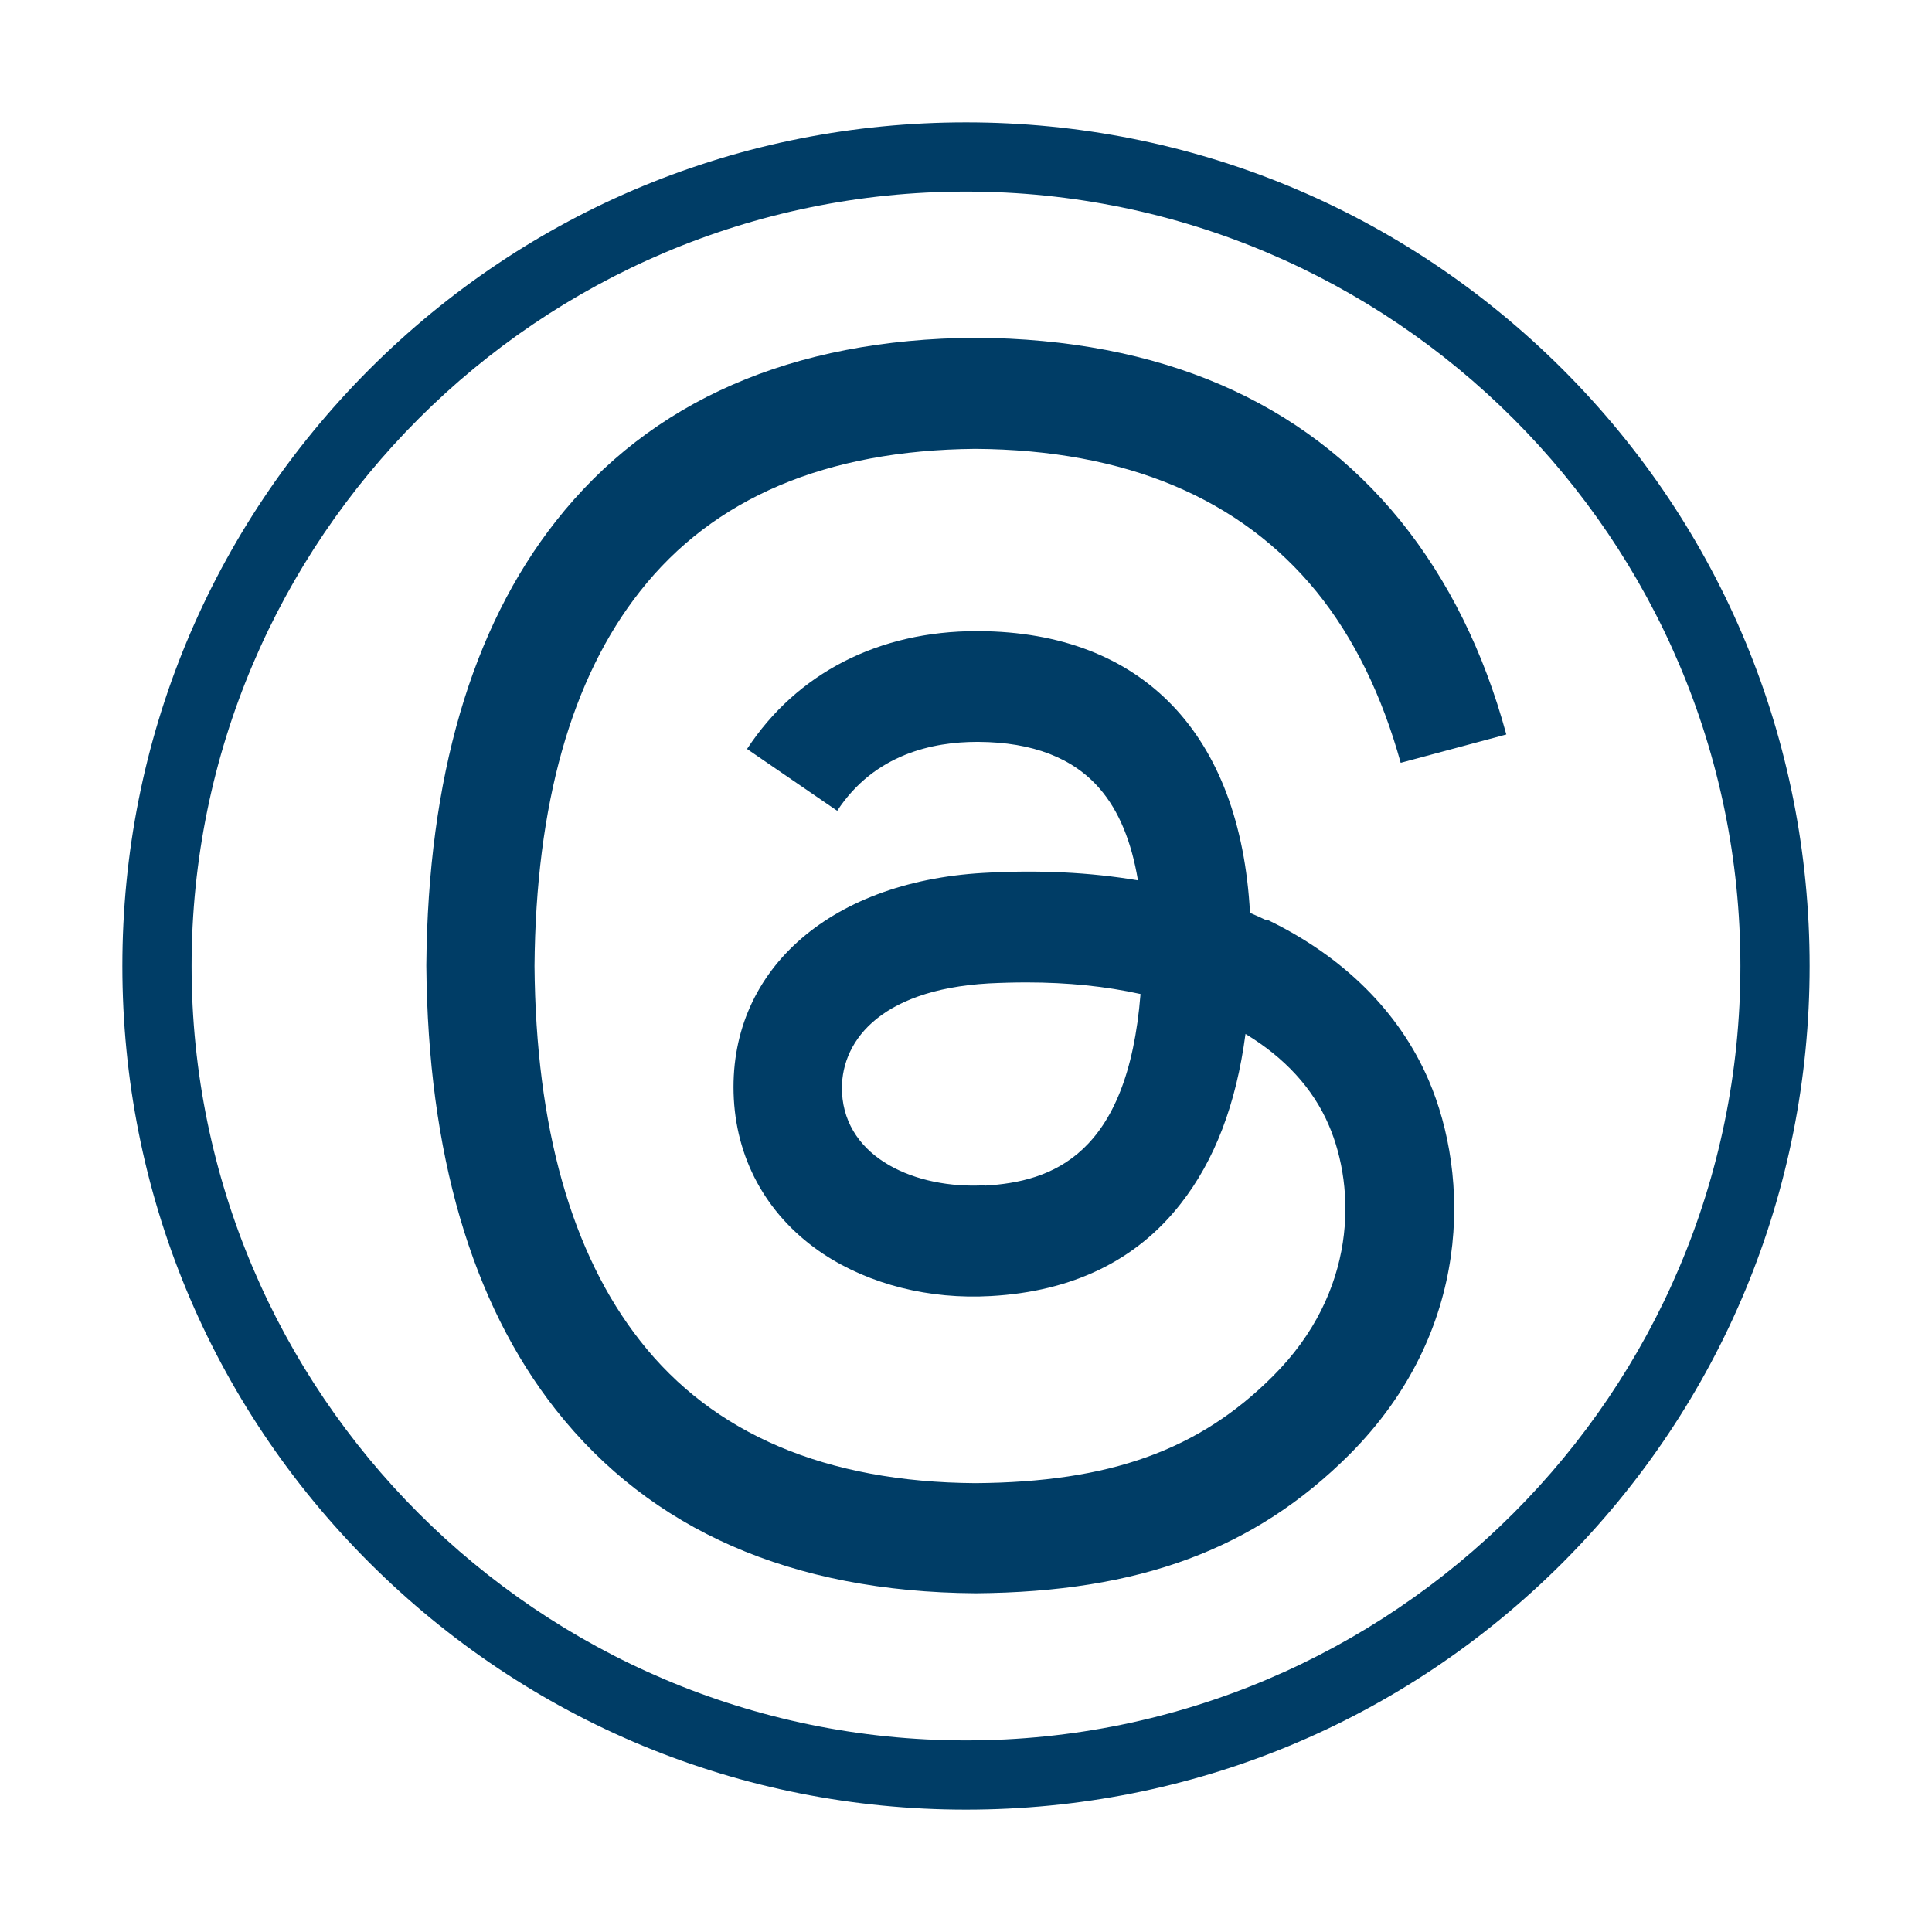
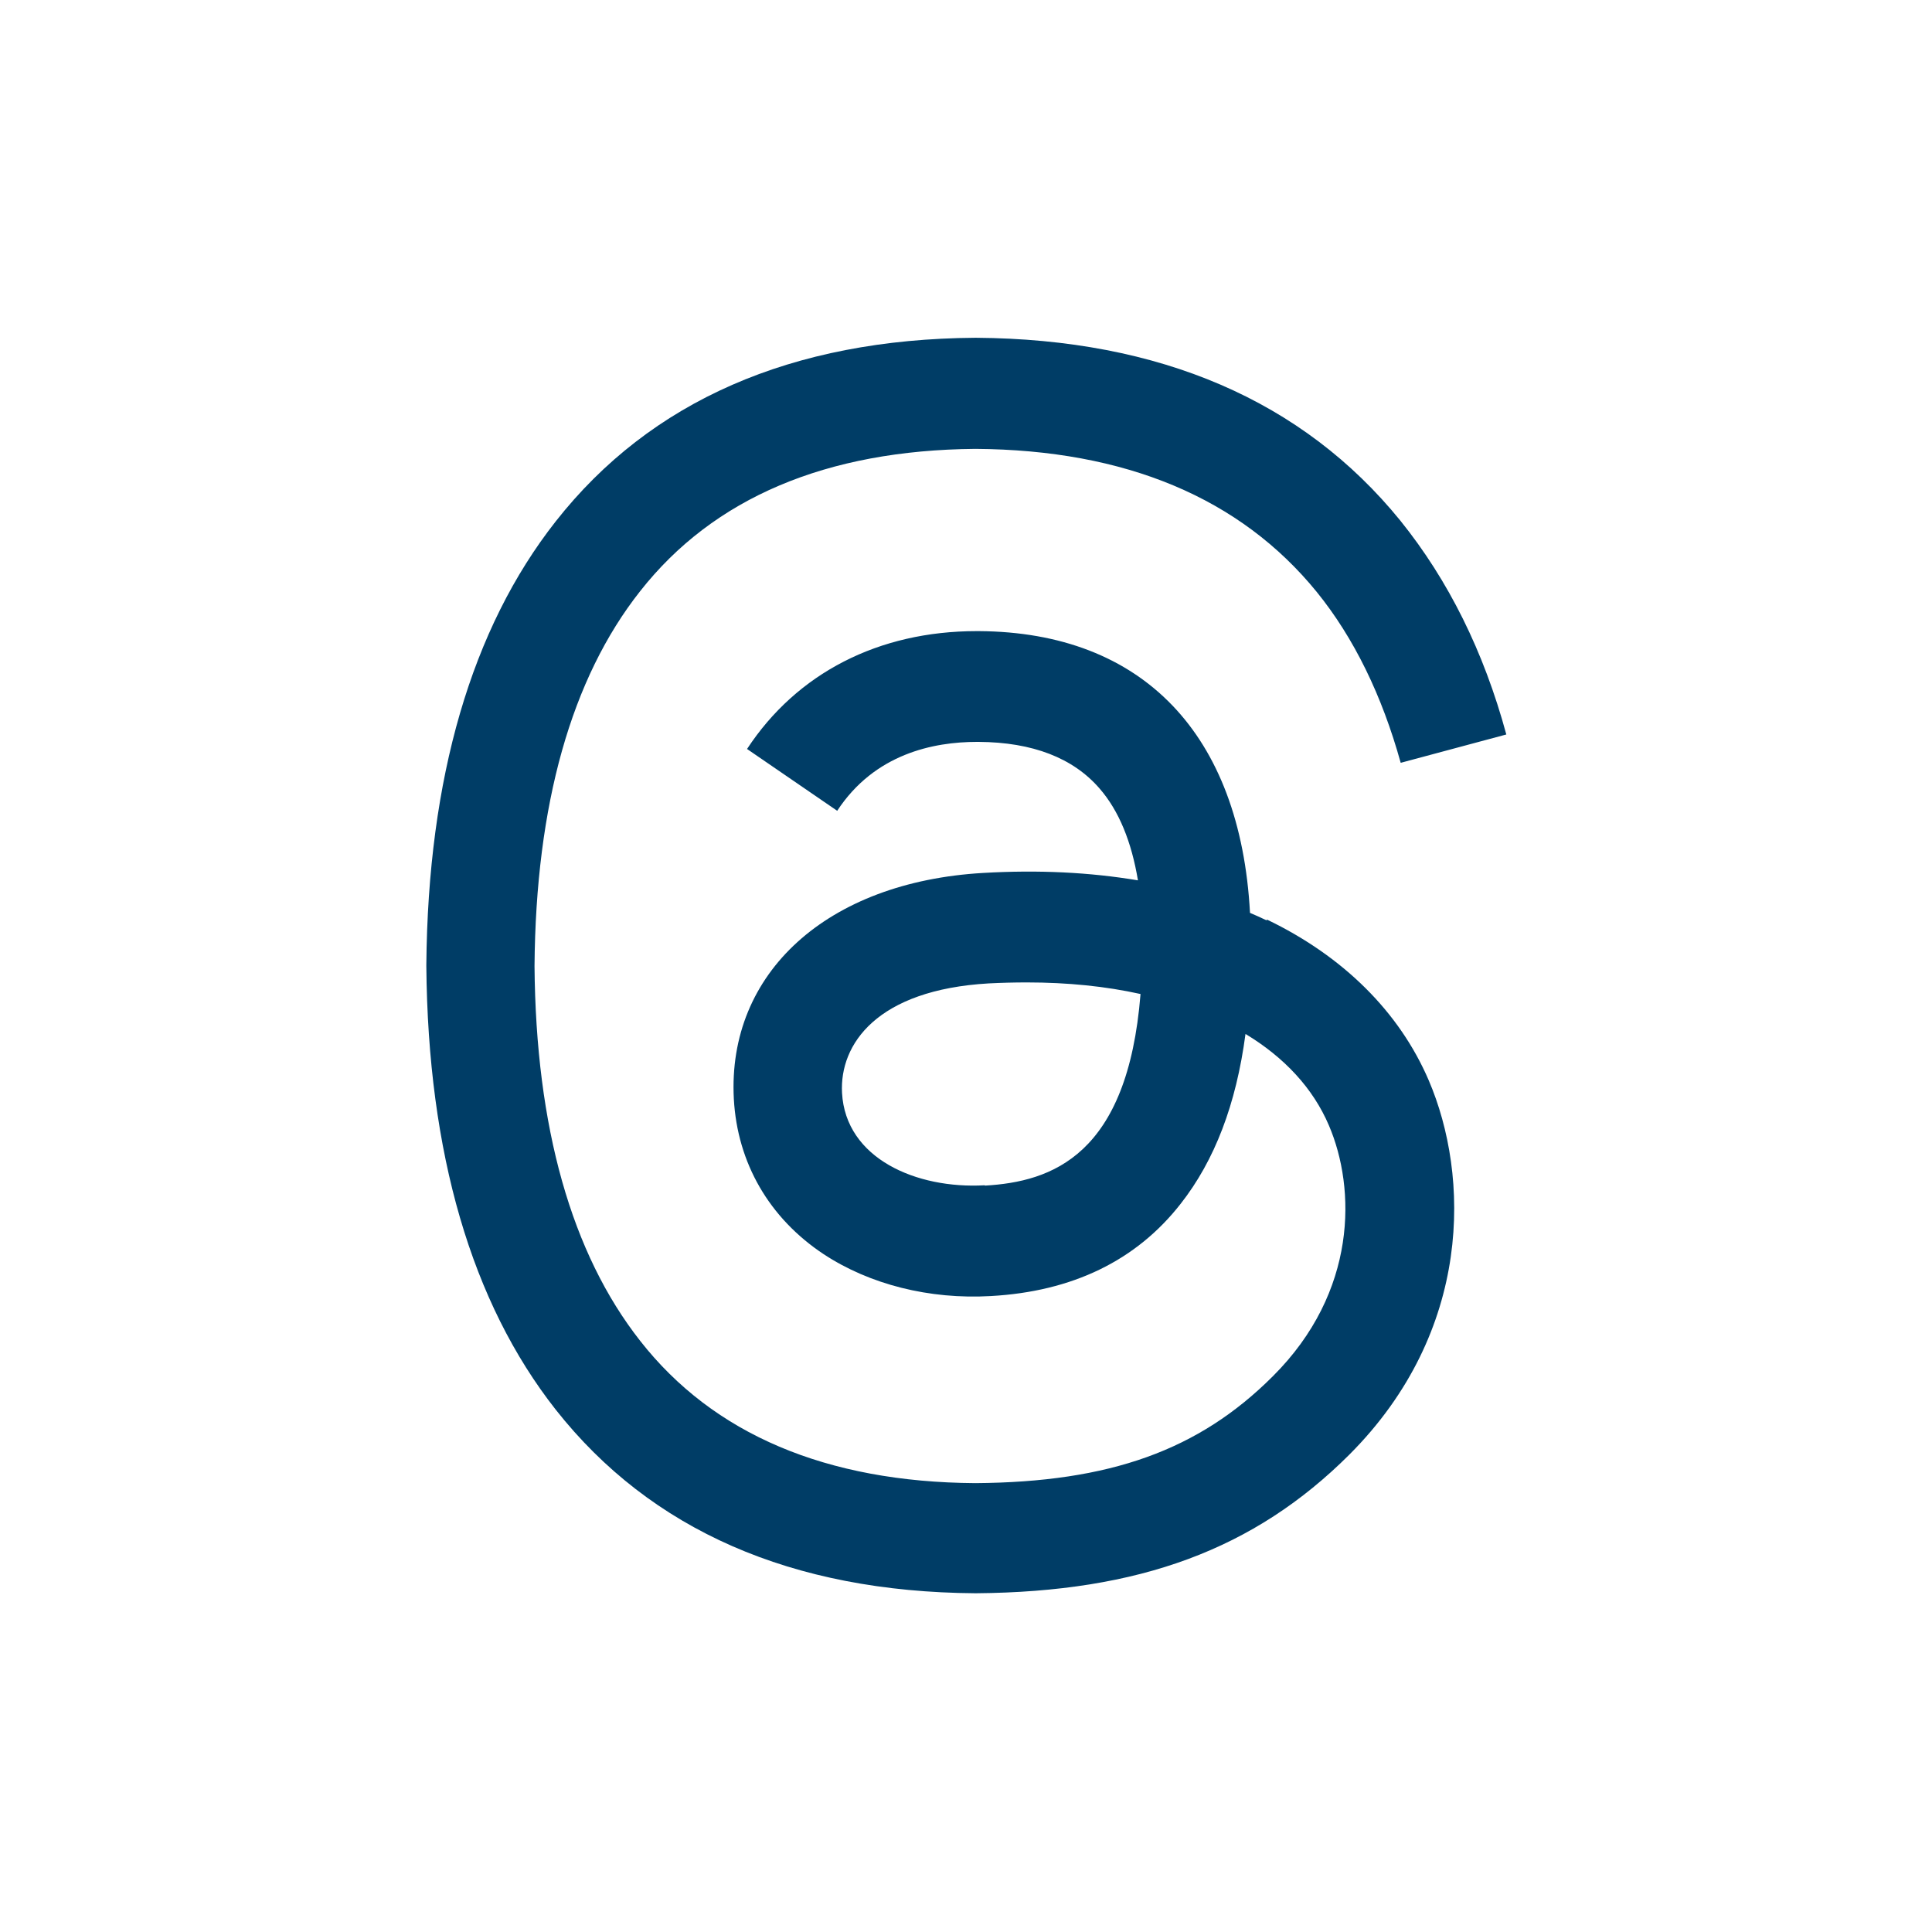
<svg xmlns="http://www.w3.org/2000/svg" id="Ebene_1" version="1.1" viewBox="0 0 600 600">
  <defs>
    <style>
      .st0 {
        fill: #003d66;
      }
    </style>
  </defs>
-   <path class="st0" d="M300,562c-70,0-135.8-27.3-185.3-76.7-49.5-49.5-76.7-115.3-76.7-185.3s27.3-135.8,76.7-185.3c49.5-49.5,115.3-76.7,185.3-76.7s135.8,27.3,185.3,76.7c49.5,49.5,76.7,115.3,76.7,185.3s-27.3,135.8-76.7,185.3c-49.5,49.5-115.3,76.7-185.3,76.7ZM300,59.5c-132.6,0-240.5,107.9-240.5,240.5s107.9,240.5,240.5,240.5,240.5-107.9,240.5-240.5S432.6,59.5,300,59.5Z" />
  <path class="st0" d="M393.3,285.8c-1.7-.8-3.4-1.6-5.1-2.3-3-55.5-33.3-87.2-84.2-87.5-.2,0-.5,0-.7,0-30.4,0-55.8,13-71.3,36.6l28,19.2c11.6-17.7,29.9-21.4,43.4-21.4s.3,0,.5,0c16.8.1,29.4,5,37.6,14.5,6,6.9,9.9,16.5,11.9,28.5-14.9-2.5-30.9-3.3-48.1-2.3-48.4,2.8-79.5,31-77.4,70.2,1.1,19.9,11,37,27.9,48.2,14.3,9.4,32.8,14.1,51.9,13,25.3-1.4,45.2-11,59-28.7,10.5-13.4,17.2-30.8,20.1-52.7,12.1,7.3,21,16.9,25.9,28.4,8.4,19.6,8.9,51.7-17.4,77.9-23,23-50.6,32.9-92.4,33.2-46.3-.3-81.4-15.2-104.1-44.2-21.3-27.1-32.4-66.3-32.8-116.4.4-50.1,11.4-89.3,32.8-116.4,22.8-29,57.8-43.8,104.1-44.2,46.7.3,82.3,15.3,106,44.4,11.6,14.3,20.3,32.2,26.1,53.1l32.8-8.8c-7-25.8-18-47.9-32.9-66.4-30.3-37.3-74.7-56.4-131.8-56.8h-.2c-57,.4-100.9,19.6-130.3,57-26.2,33.3-39.7,79.7-40.2,137.8h0c0,.1,0,.3,0,.3.5,58.1,14,104.5,40.2,137.8,29.5,37.4,73.3,56.6,130.3,57h.2c50.7-.4,86.4-13.6,115.9-43,38.5-38.5,37.4-86.7,24.7-116.3-9.1-21.2-26.5-38.5-50.2-49.9ZM305.8,368.1c-21.2,1.2-43.2-8.3-44.3-28.7-.8-15.1,10.8-32,45.6-34,4-.2,7.9-.3,11.8-.3,12.7,0,24.5,1.2,35.3,3.6-4,50.2-27.6,58.3-48.3,59.5Z" />
</svg>